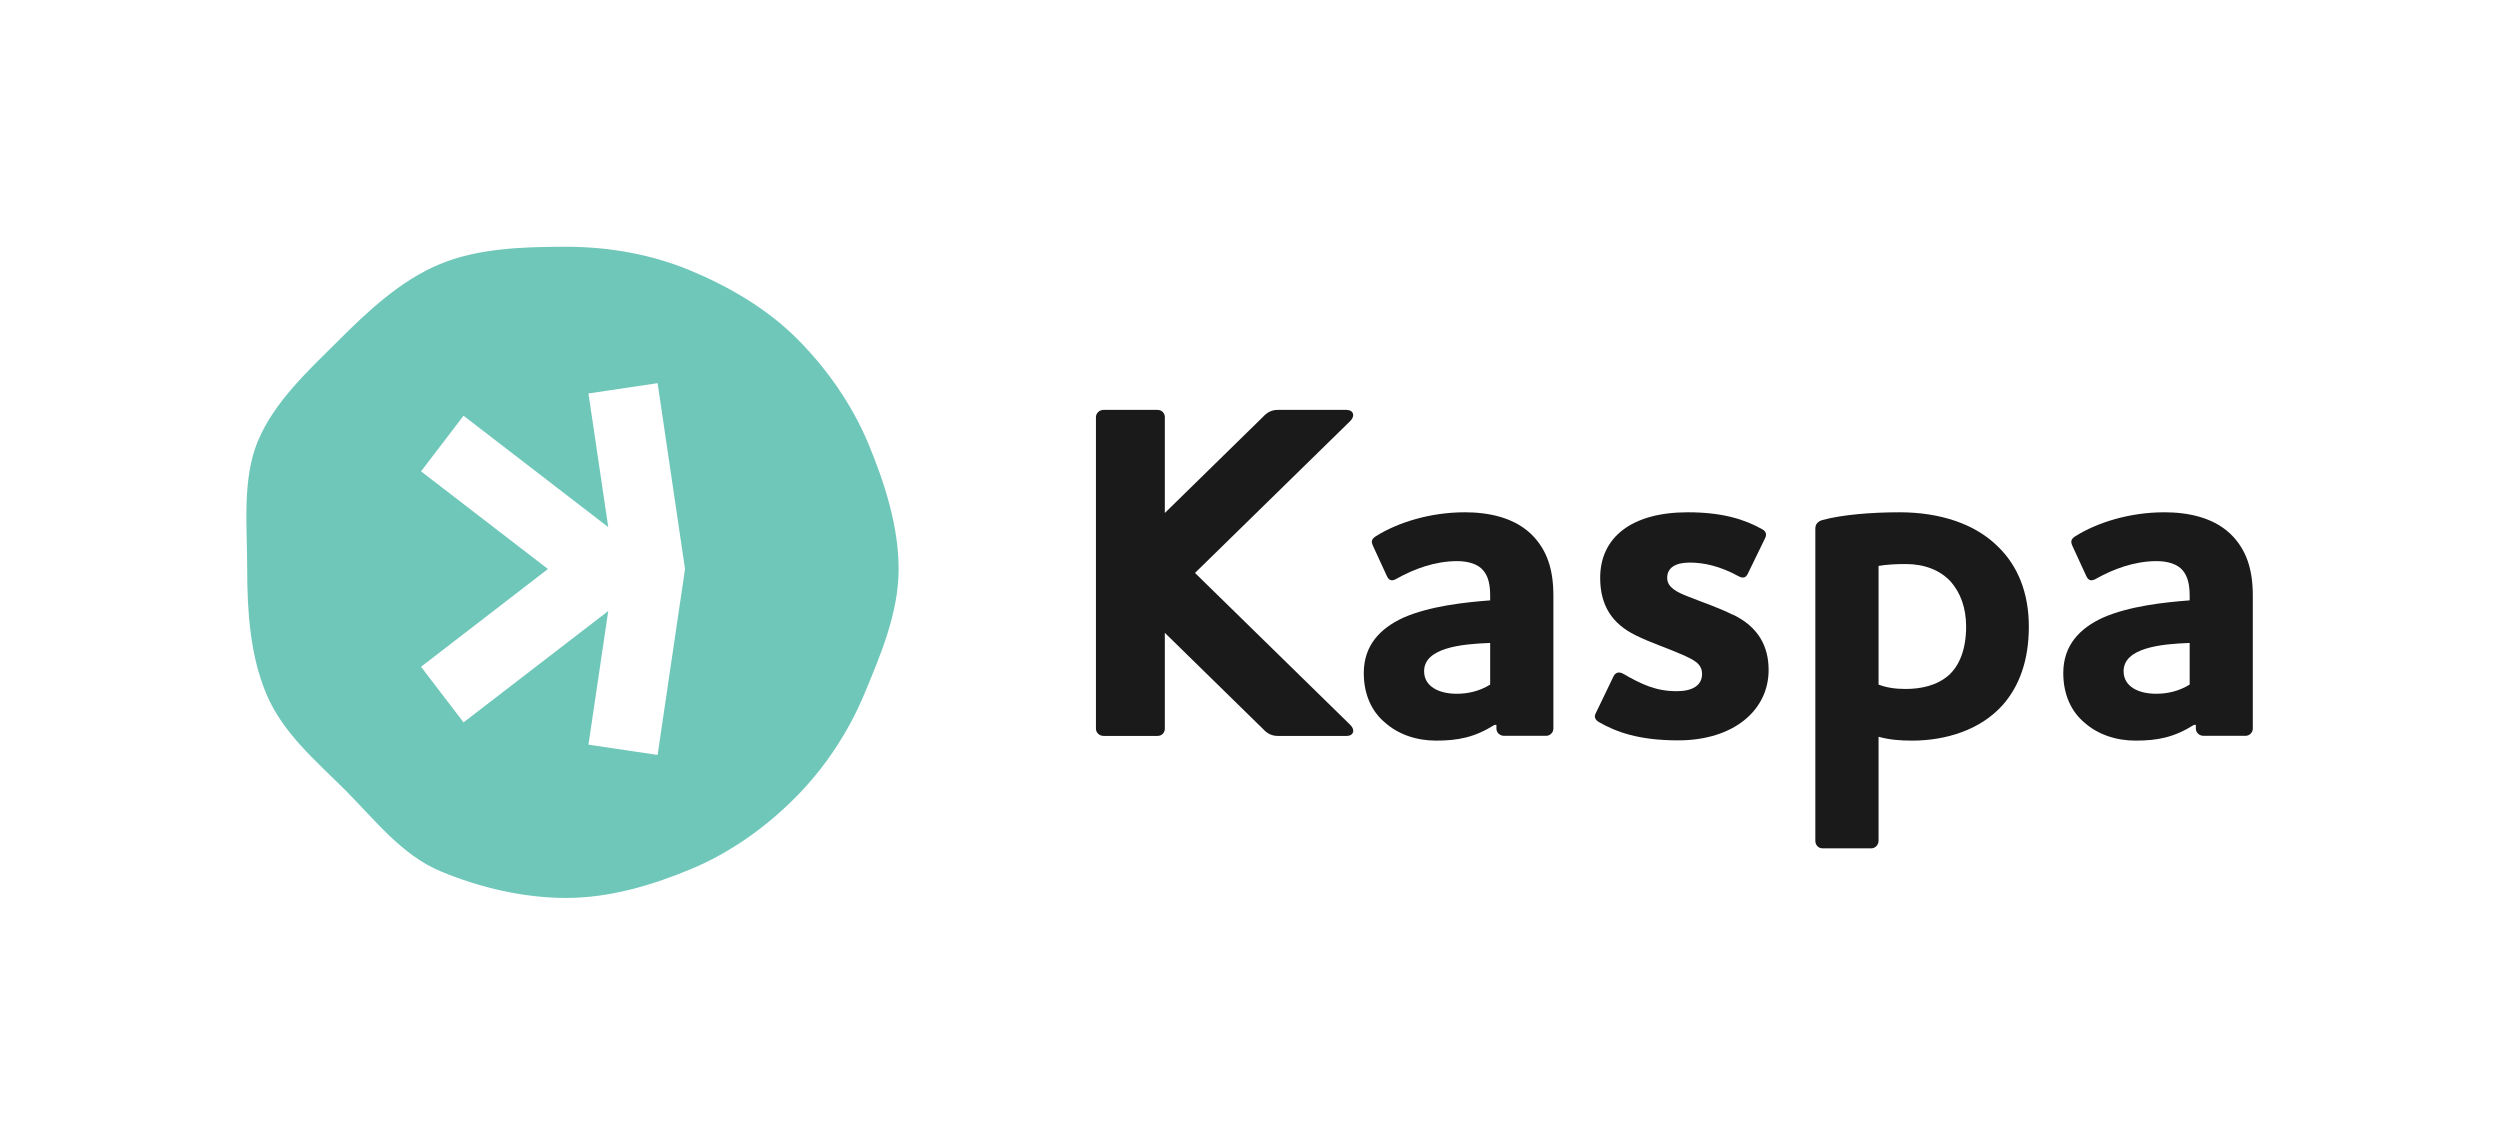
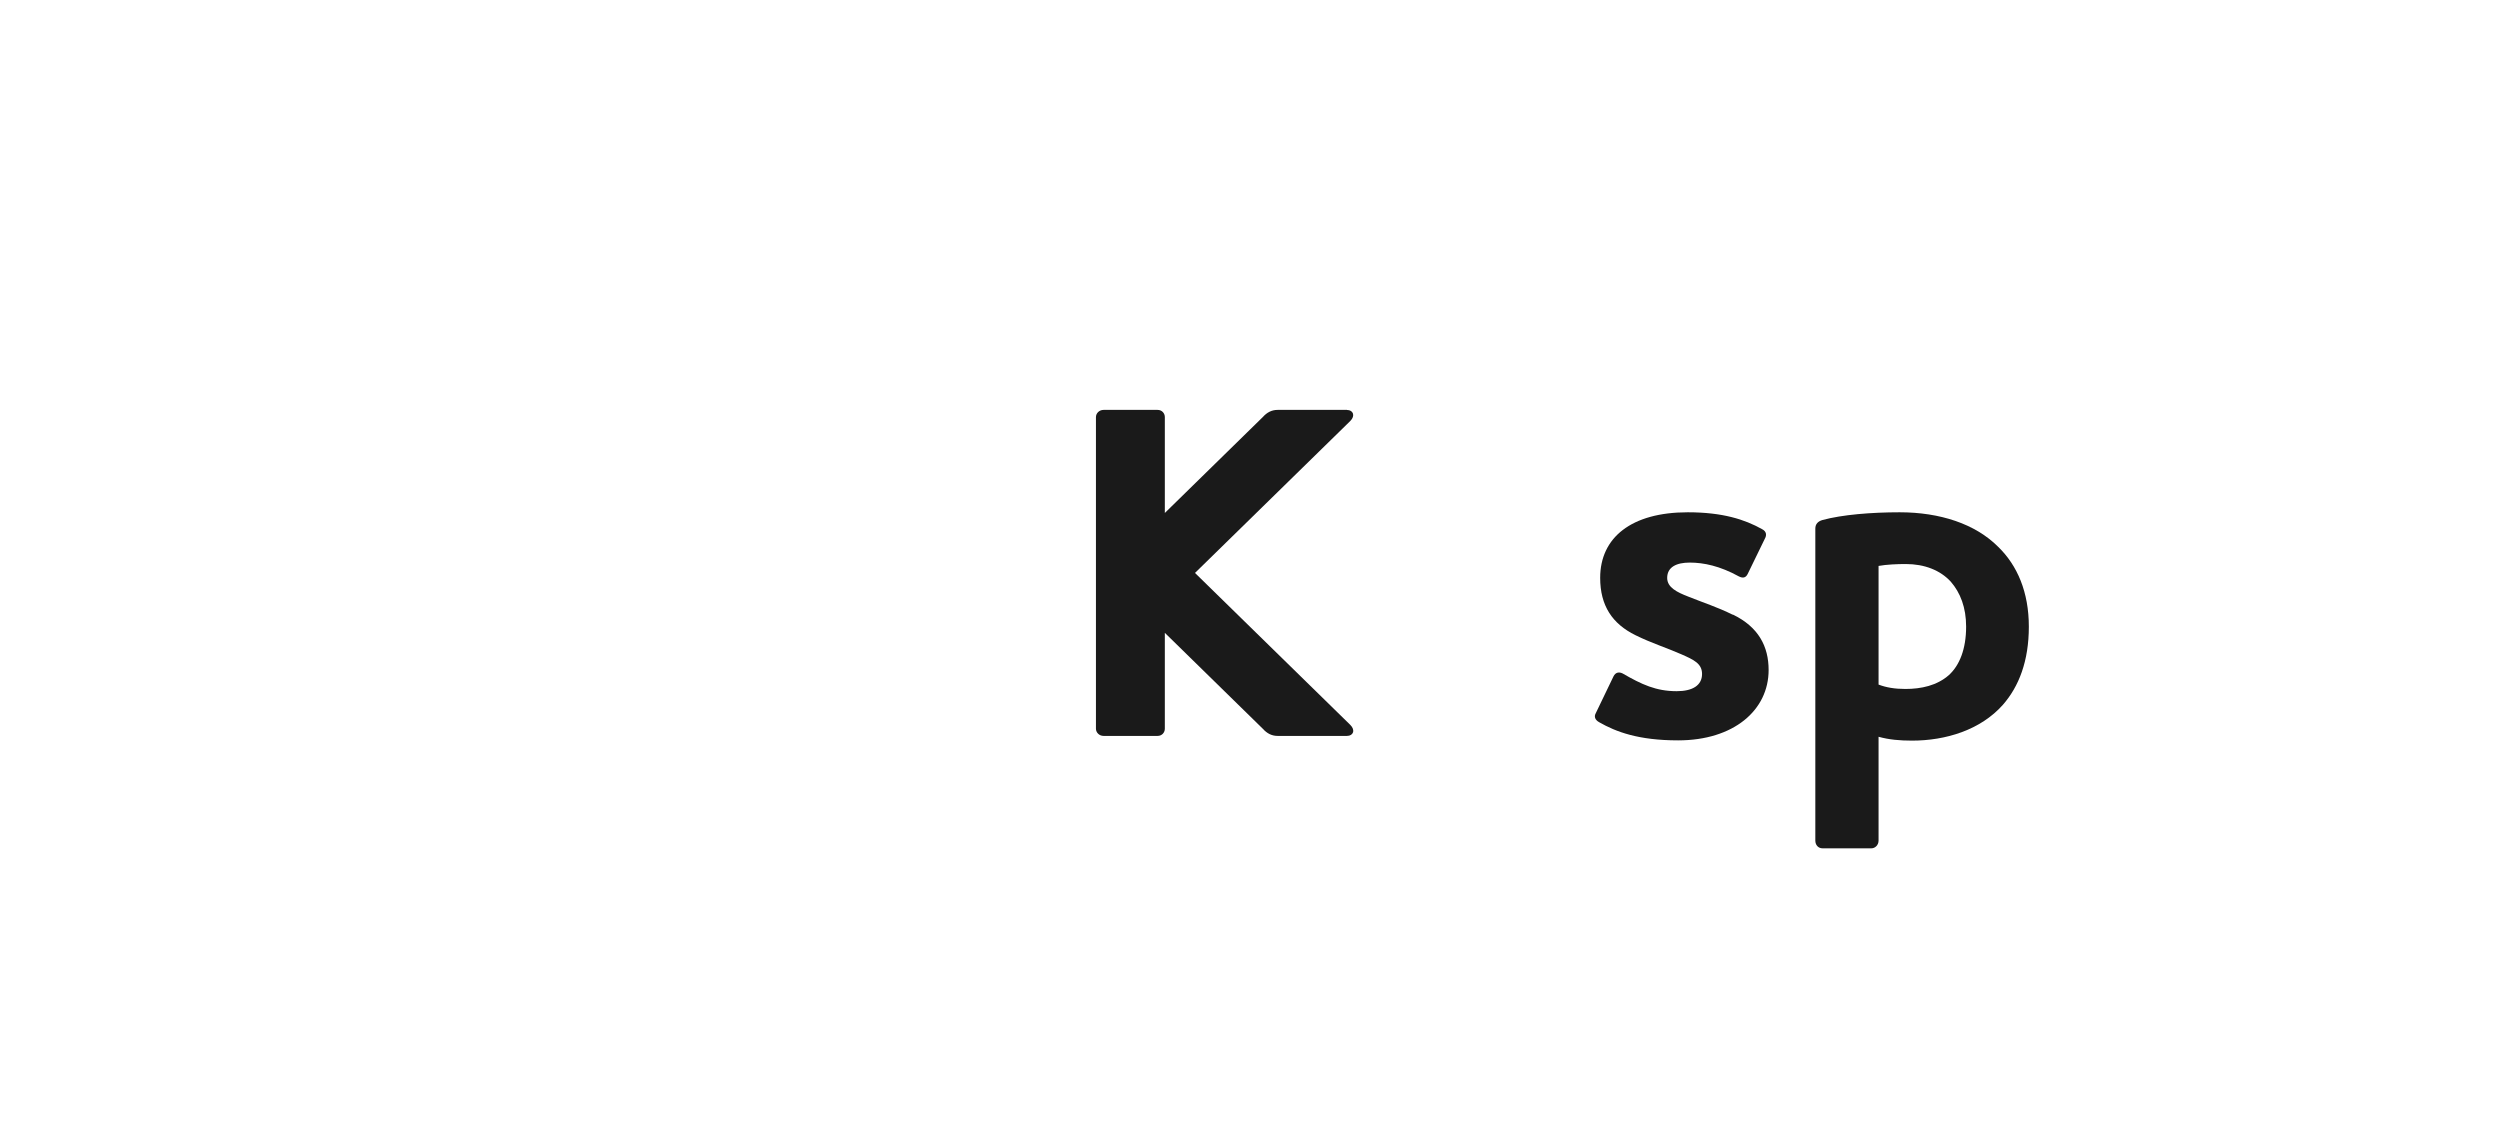
<svg xmlns="http://www.w3.org/2000/svg" id="Layer_2" viewBox="0 0 291.78 133.6">
  <defs>
    <style>.cls-1{fill:none;}.cls-2{fill:#1a1a1a;}.cls-3{fill:#6fc7ba;}</style>
  </defs>
  <g id="Layer_1-2">
-     <path class="cls-3" d="m101.36,51.81c-1.91-4.59-4.9-8.85-8.36-12.3-3.46-3.46-7.88-6.05-12.47-7.96-4.43-1.83-9.35-2.75-14.44-2.75s-10.32.18-14.74,2.02c-4.59,1.9-8.43,5.51-11.89,8.97-3.46,3.45-7.47,7.12-9.37,11.71-1.84,4.43-1.24,9.82-1.24,14.91s.37,10.09,2.21,14.52c1.9,4.58,5.77,7.83,9.23,11.28,3.46,3.46,6.59,7.6,11.18,9.5,4.43,1.84,9.53,3.09,14.62,3.09s10.09-1.51,14.51-3.35c4.59-1.9,8.74-4.87,12.19-8.33,3.46-3.46,6.25-7.68,8.15-12.27,1.84-4.43,3.94-9.35,3.94-14.44s-1.69-10.18-3.52-14.6Zm-24.61,36.3l-8.07-1.2,2.31-15.6-16.89,13-4.96-6.49,14.81-11.41-14.81-11.4,4.96-6.49,16.89,13-2.31-15.6,8.07-1.2,3.2,21.69-3.2,21.7Z" />
-     <path class="cls-2" d="m179.06,62.7c-2.18-2.4-5.53-2.91-8.1-2.91-4.02,0-7.82,1.18-10.39,2.8-.5.33-.56.61-.33,1.11l1.62,3.52c.28.62.67.62,1.22.28,1.9-1.06,4.36-2.01,6.99-2.01,1.28,0,2.46.34,3.07,1.12.56.67.78,1.62.78,2.9v.56c-3.01.23-7.04.67-10.11,2.01-2.68,1.23-4.64,3.19-4.64,6.48,0,2.52.95,4.53,2.52,5.81,1.51,1.34,3.63,2.07,5.92,2.07,2.57,0,4.52-.39,6.82-1.84h.22v.44c0,.45.39.84.89.84h4.92c.45,0,.84-.39.84-.84v-15.53c0-3.24-.84-5.25-2.24-6.81Zm-5.14,17.2c-1.28.79-2.62,1.07-3.91,1.07-2.06,0-3.8-.84-3.8-2.63,0-2.74,4.36-3.18,7.71-3.3v4.86Z" />
    <path class="cls-2" d="m202.24,71.75c-1.79-.89-3.41-1.4-5.2-2.12-1.29-.5-2.46-1.06-2.46-2.18,0-1.29,1.12-1.79,2.63-1.79,1.62,0,3.52.39,5.75,1.62.45.22.78.17,1.01-.28l2.01-4.13c.22-.39.22-.84-.34-1.12-2.01-1.12-4.58-1.96-8.66-1.96-6.59,0-10.22,2.96-10.22,7.65,0,3.24,1.4,5.36,4.13,6.7,1.79.89,3.74,1.51,5.36,2.23,1.4.62,2.4,1.06,2.4,2.29,0,1.34-1.12,2.01-2.96,2.01-2.4,0-4.08-.78-6.31-2.07-.45-.22-.84-.11-1.06.33l-2.07,4.3c-.22.39-.11.78.39,1.06,1.96,1.12,4.58,2.12,9.22,2.12,6.48,0,10.56-3.52,10.56-8.21,0-2.74-1.17-5.03-4.19-6.48Z" />
    <path class="cls-2" d="m233.21,63.82c-2.68-2.69-6.81-4.03-11.5-4.03-3.3,0-6.71.28-9,.9-.56.16-.84.5-.84,1v36.42c0,.51.34.9.84.9h5.7c.45,0,.84-.39.84-.9v-12.12c1.23.34,2.46.45,3.91.45,3.91,0,7.99-1.23,10.61-4.19,1.85-2.12,3.02-5.08,3.02-9.11s-1.34-7.15-3.58-9.32Zm-5.75,14.97c-1.4,1.23-3.24,1.62-5.08,1.62-1.23,0-2.24-.17-3.13-.51v-13.85c.95-.17,2.18-.22,3.18-.22,2.18,0,4.02.72,5.25,2.06,1.12,1.29,1.79,3.02,1.79,5.25,0,2.63-.78,4.53-2.01,5.65Z" />
-     <path class="cls-2" d="m260.7,62.7c-2.18-2.4-5.53-2.91-8.1-2.91-4.02,0-7.82,1.18-10.39,2.8-.51.33-.56.61-.34,1.11l1.62,3.52c.28.62.67.62,1.23.28,1.9-1.06,4.36-2.01,6.98-2.01,1.29,0,2.46.34,3.08,1.12.55.67.78,1.62.78,2.9v.56c-3.02.23-7.04.67-10.11,2.01-2.68,1.23-4.64,3.19-4.64,6.48,0,2.52.95,4.53,2.51,5.81,1.51,1.34,3.64,2.07,5.93,2.07,2.57,0,4.52-.39,6.81-1.84h.22v.44c0,.45.4.84.9.84h4.91c.45,0,.84-.39.84-.84v-15.53c0-3.24-.84-5.25-2.23-6.81Zm-5.14,17.2c-1.29.79-2.63,1.07-3.91,1.07-2.07,0-3.8-.84-3.8-2.63,0-2.74,4.36-3.18,7.71-3.3v4.86Z" />
    <path class="cls-2" d="m157.21,47.84h-8.1c-.67,0-1.23.28-1.73.84l-11.43,11.19v-11.19c0-.45-.34-.84-.84-.84h-6.31c-.5,0-.89.39-.89.84v36.37c0,.45.39.84.89.84h6.31c.5,0,.84-.39.84-.84v-11.19l11.43,11.19c.5.56,1.06.84,1.73.84h8.1c.73,0,1.01-.67.39-1.28l-18.13-17.74,18.13-17.74c.61-.61.33-1.28-.39-1.28Z" />
-     <path class="cls-1" d="m0,0v133.6h291.78V0H0Zm54.1,84.31l-4.96-6.49,14.81-11.41-14.81-11.4,4.96-6.49,16.89,13-2.31-15.6,8.07-1.2,3.2,21.69-3.2,21.7-8.07-1.2,2.31-15.6-16.89,13Z" />
  </g>
</svg>